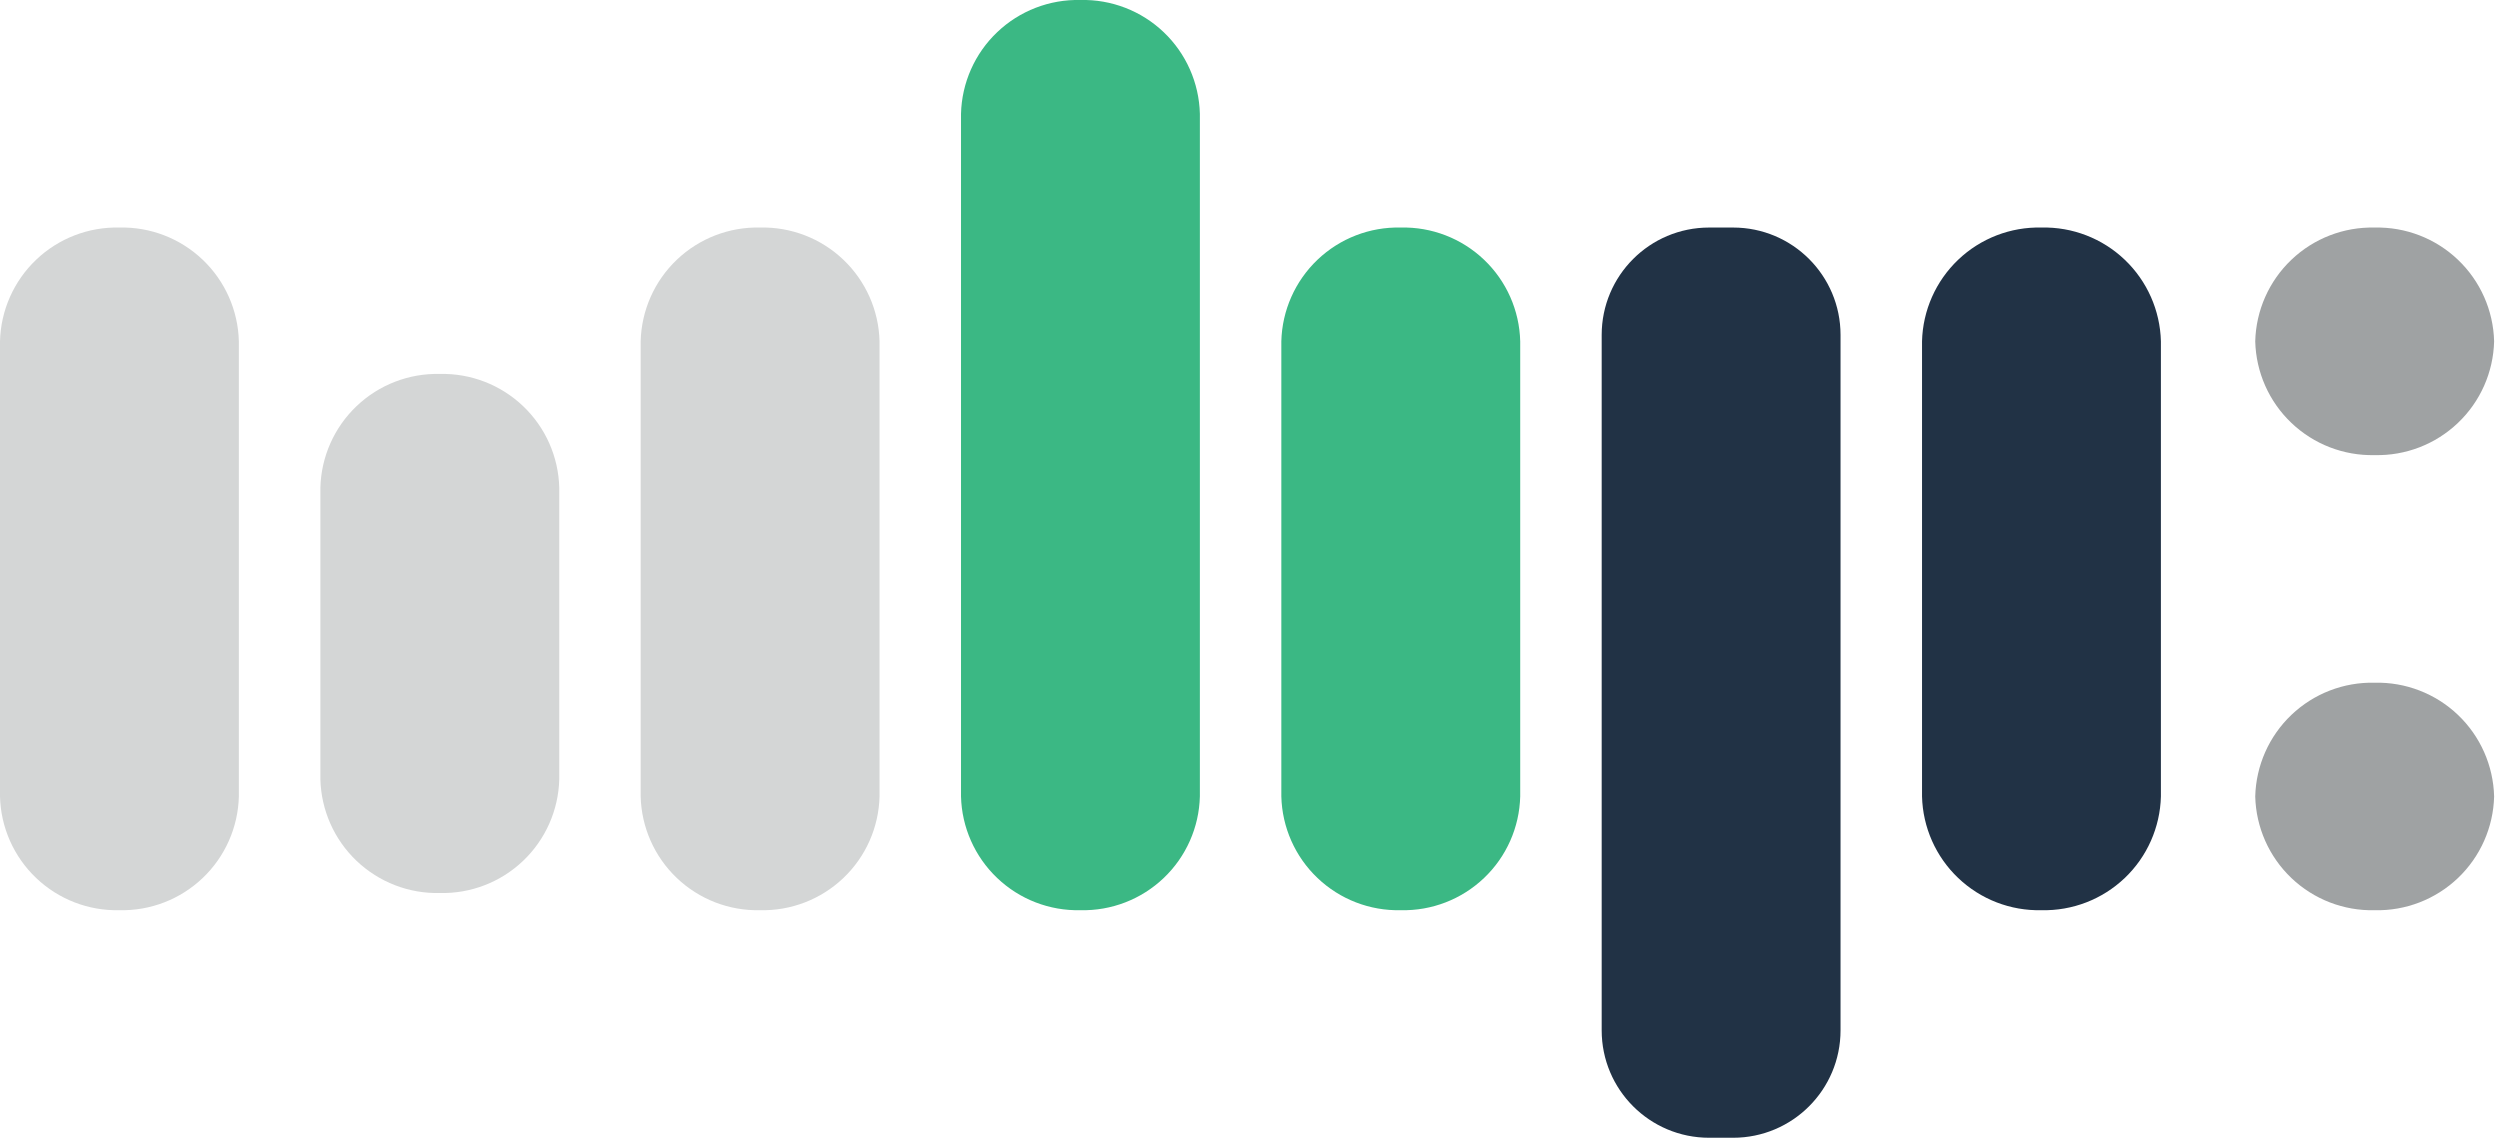
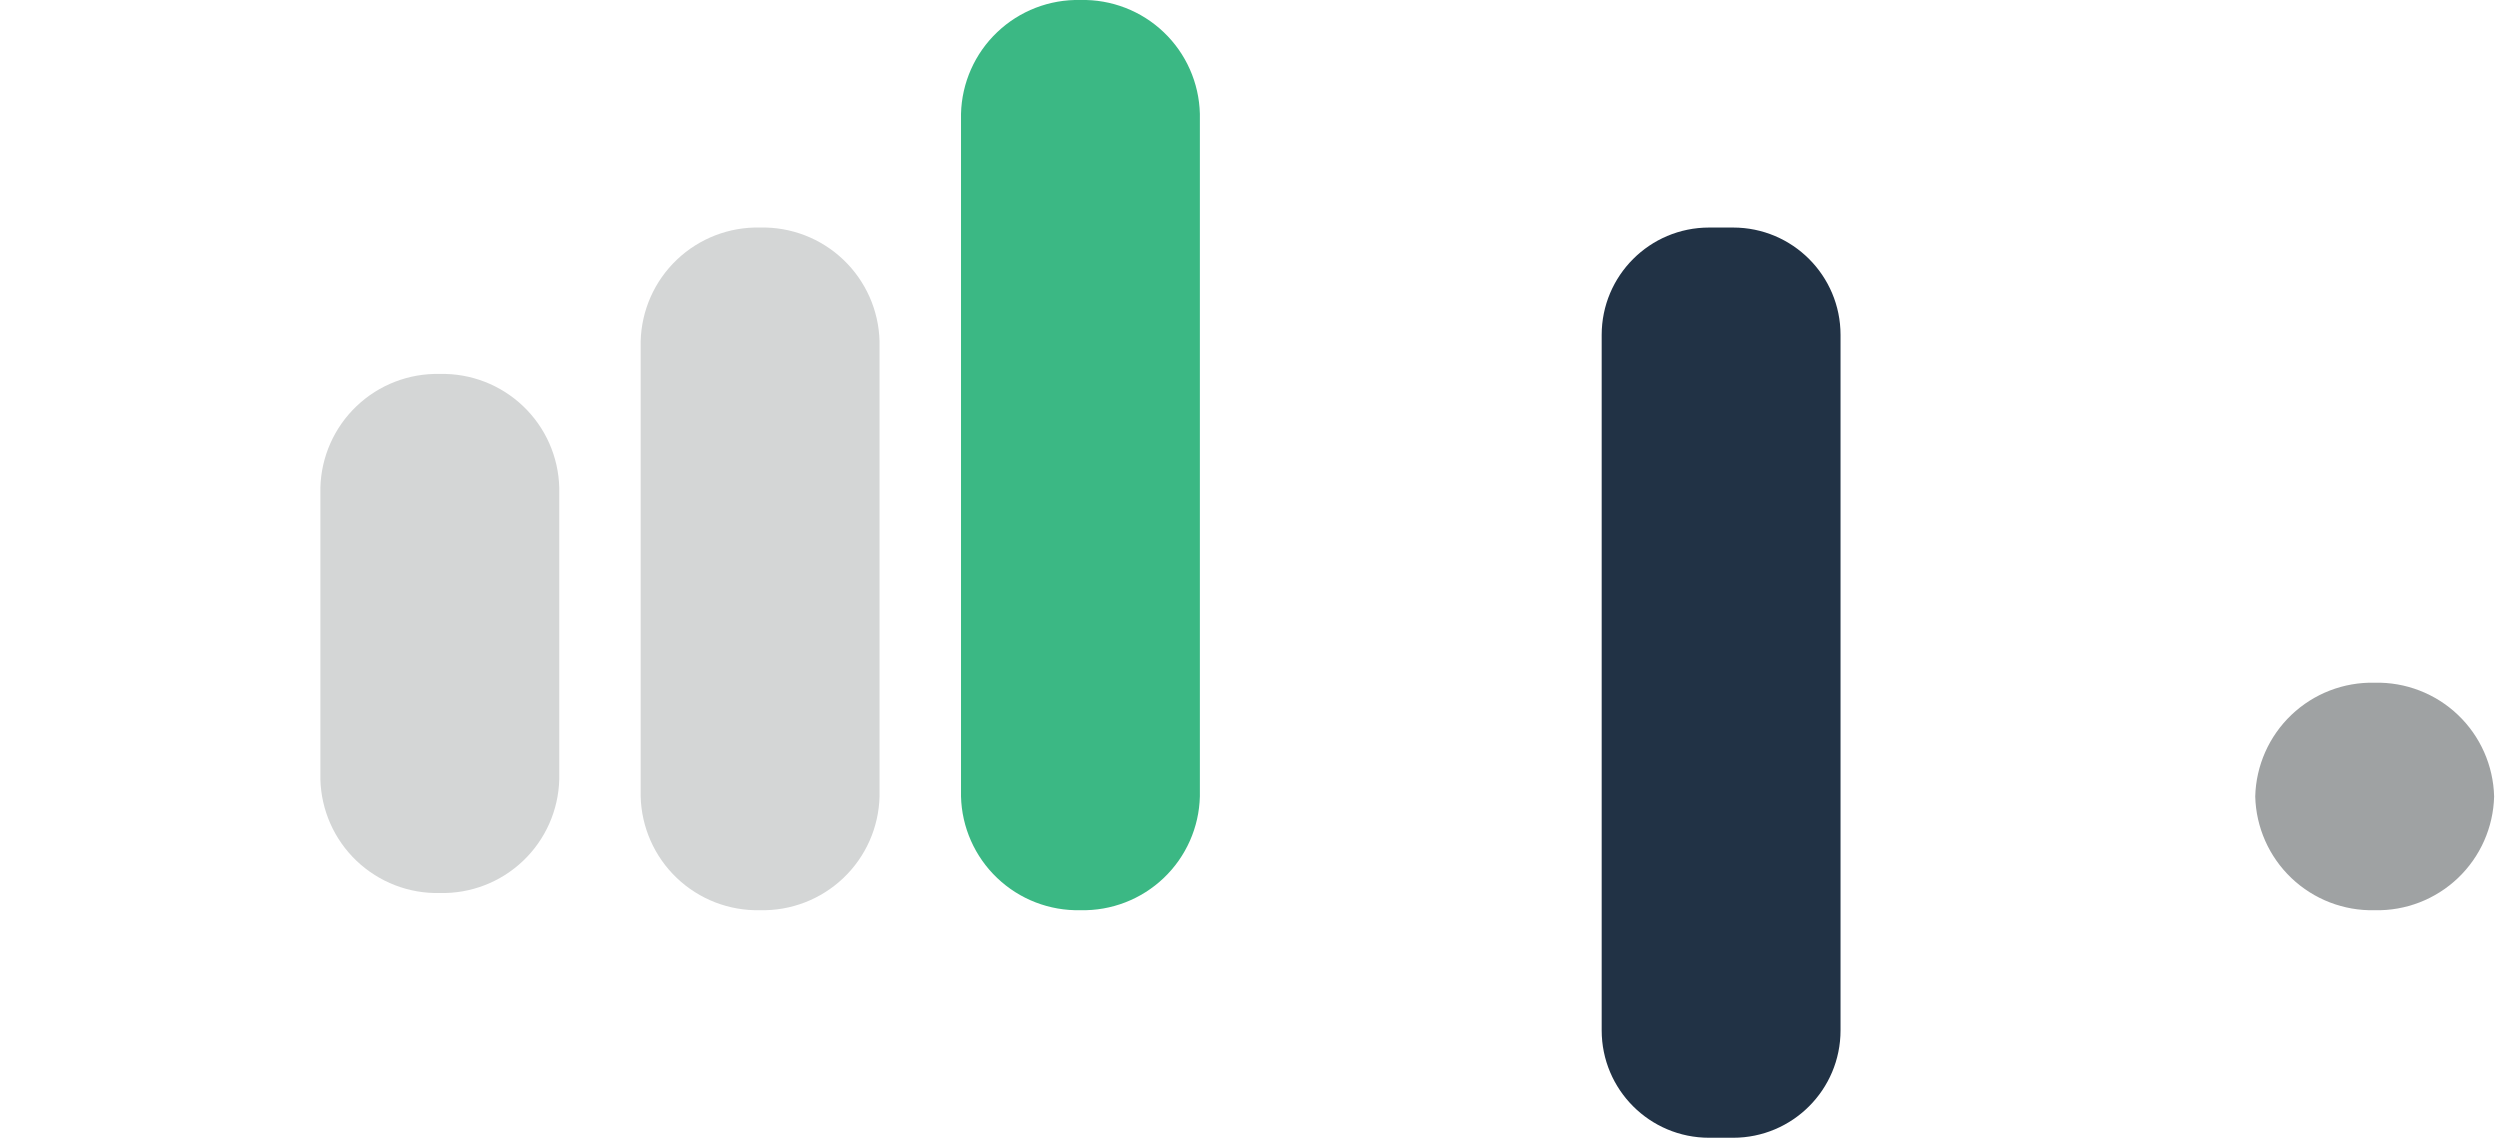
<svg xmlns="http://www.w3.org/2000/svg" width="116" height="53" viewBox="0 0 116 53" fill="none">
  <path d="M50.133 42.233C48.698 42.267 47.309 41.73 46.27 40.74C45.23 39.751 44.627 38.389 44.591 36.954V5.279C44.627 3.844 45.23 2.482 46.27 1.493C47.309 0.503 48.698 -0.034 50.133 -2.57069e-05C51.568 -0.034 52.957 0.503 53.996 1.493C55.035 2.483 55.638 3.845 55.674 5.279V36.953C55.639 38.388 55.035 39.75 53.996 40.74C52.957 41.73 51.568 42.267 50.133 42.233V42.233Z" fill="#3BB884" />
-   <path d="M64.996 42.233C63.561 42.267 62.172 41.73 61.133 40.74C60.093 39.751 59.49 38.389 59.454 36.954V15.837C59.49 14.402 60.094 13.041 61.133 12.051C62.172 11.061 63.561 10.524 64.996 10.558V10.558C66.431 10.524 67.82 11.061 68.859 12.051C69.899 13.04 70.502 14.402 70.538 15.837V36.954C70.502 38.389 69.899 39.751 68.859 40.74C67.82 41.73 66.431 42.267 64.996 42.233Z" fill="#3BB884" />
  <path d="M35.269 42.233C33.834 42.267 32.445 41.73 31.405 40.74C30.366 39.751 29.763 38.389 29.727 36.954V15.837C29.763 14.402 30.366 13.04 31.405 12.051C32.445 11.061 33.834 10.524 35.269 10.558V10.558C36.704 10.524 38.093 11.061 39.132 12.051C40.171 13.041 40.775 14.402 40.811 15.837V36.954C40.775 38.389 40.172 39.751 39.133 40.74C38.093 41.73 36.704 42.267 35.269 42.233V42.233Z" fill="#D4D6D6" />
  <path d="M20.408 41.436C18.973 41.47 17.584 40.933 16.544 39.943C15.505 38.953 14.902 37.592 14.866 36.157V22.63C14.902 21.195 15.506 19.834 16.545 18.844C17.584 17.854 18.973 17.317 20.408 17.351V17.351C21.843 17.317 23.232 17.854 24.271 18.844C25.311 19.833 25.914 21.195 25.95 22.63V36.156C25.915 37.591 25.311 38.953 24.272 39.943C23.233 40.933 21.843 41.47 20.408 41.436V41.436Z" fill="#D4D6D6" />
-   <path d="M5.541 42.233C4.106 42.267 2.717 41.73 1.678 40.74C0.639 39.751 0.035 38.389 0 36.954V15.837C0.036 14.402 0.639 13.041 1.678 12.051C2.717 11.061 4.106 10.524 5.541 10.558C6.976 10.524 8.365 11.061 9.404 12.051C10.444 13.04 11.047 14.402 11.083 15.837V36.954C11.047 38.389 10.444 39.751 9.404 40.74C8.365 41.73 6.976 42.267 5.541 42.233Z" fill="#D4D6D6" />
-   <path d="M94.724 42.233C93.289 42.267 91.9 41.73 90.861 40.74C89.821 39.751 89.218 38.389 89.182 36.954V15.837C89.218 14.402 89.822 13.041 90.861 12.051C91.9 11.061 93.289 10.524 94.724 10.558V10.558C96.159 10.524 97.548 11.061 98.587 12.051C99.626 13.041 100.23 14.402 100.266 15.837V36.954C100.23 38.389 99.627 39.751 98.588 40.74C97.548 41.73 96.159 42.267 94.724 42.233V42.233Z" fill="#213245" />
-   <path d="M110.185 21.117C108.75 21.151 107.361 20.614 106.322 19.624C105.282 18.635 104.679 17.273 104.643 15.838V15.838C104.679 14.403 105.282 13.041 106.322 12.052C107.361 11.062 108.75 10.525 110.185 10.559C111.62 10.525 113.009 11.062 114.048 12.052C115.087 13.042 115.691 14.403 115.727 15.838V15.838C115.691 17.273 115.088 18.635 114.048 19.624C113.009 20.614 111.62 21.151 110.185 21.117V21.117Z" fill="#9FA2A3" />
  <path d="M110.185 42.234C108.75 42.268 107.361 41.731 106.322 40.742C105.283 39.752 104.679 38.391 104.643 36.956V36.956C104.679 35.522 105.283 34.16 106.322 33.17C107.361 32.181 108.75 31.644 110.185 31.678V31.678C111.62 31.644 113.009 32.181 114.048 33.17C115.087 34.16 115.691 35.522 115.727 36.956V36.956C115.691 38.391 115.087 39.752 114.048 40.742C113.009 41.731 111.62 42.268 110.185 42.234V42.234Z" fill="#9FA2A3" />
  <path d="M80.417 10.558H79.302C76.549 10.558 74.318 12.789 74.318 15.542V47.808C74.318 50.561 76.549 52.792 79.302 52.792H80.417C83.17 52.792 85.401 50.561 85.401 47.808V15.542C85.401 12.789 83.17 10.558 80.417 10.558Z" fill="#213245" />
</svg>